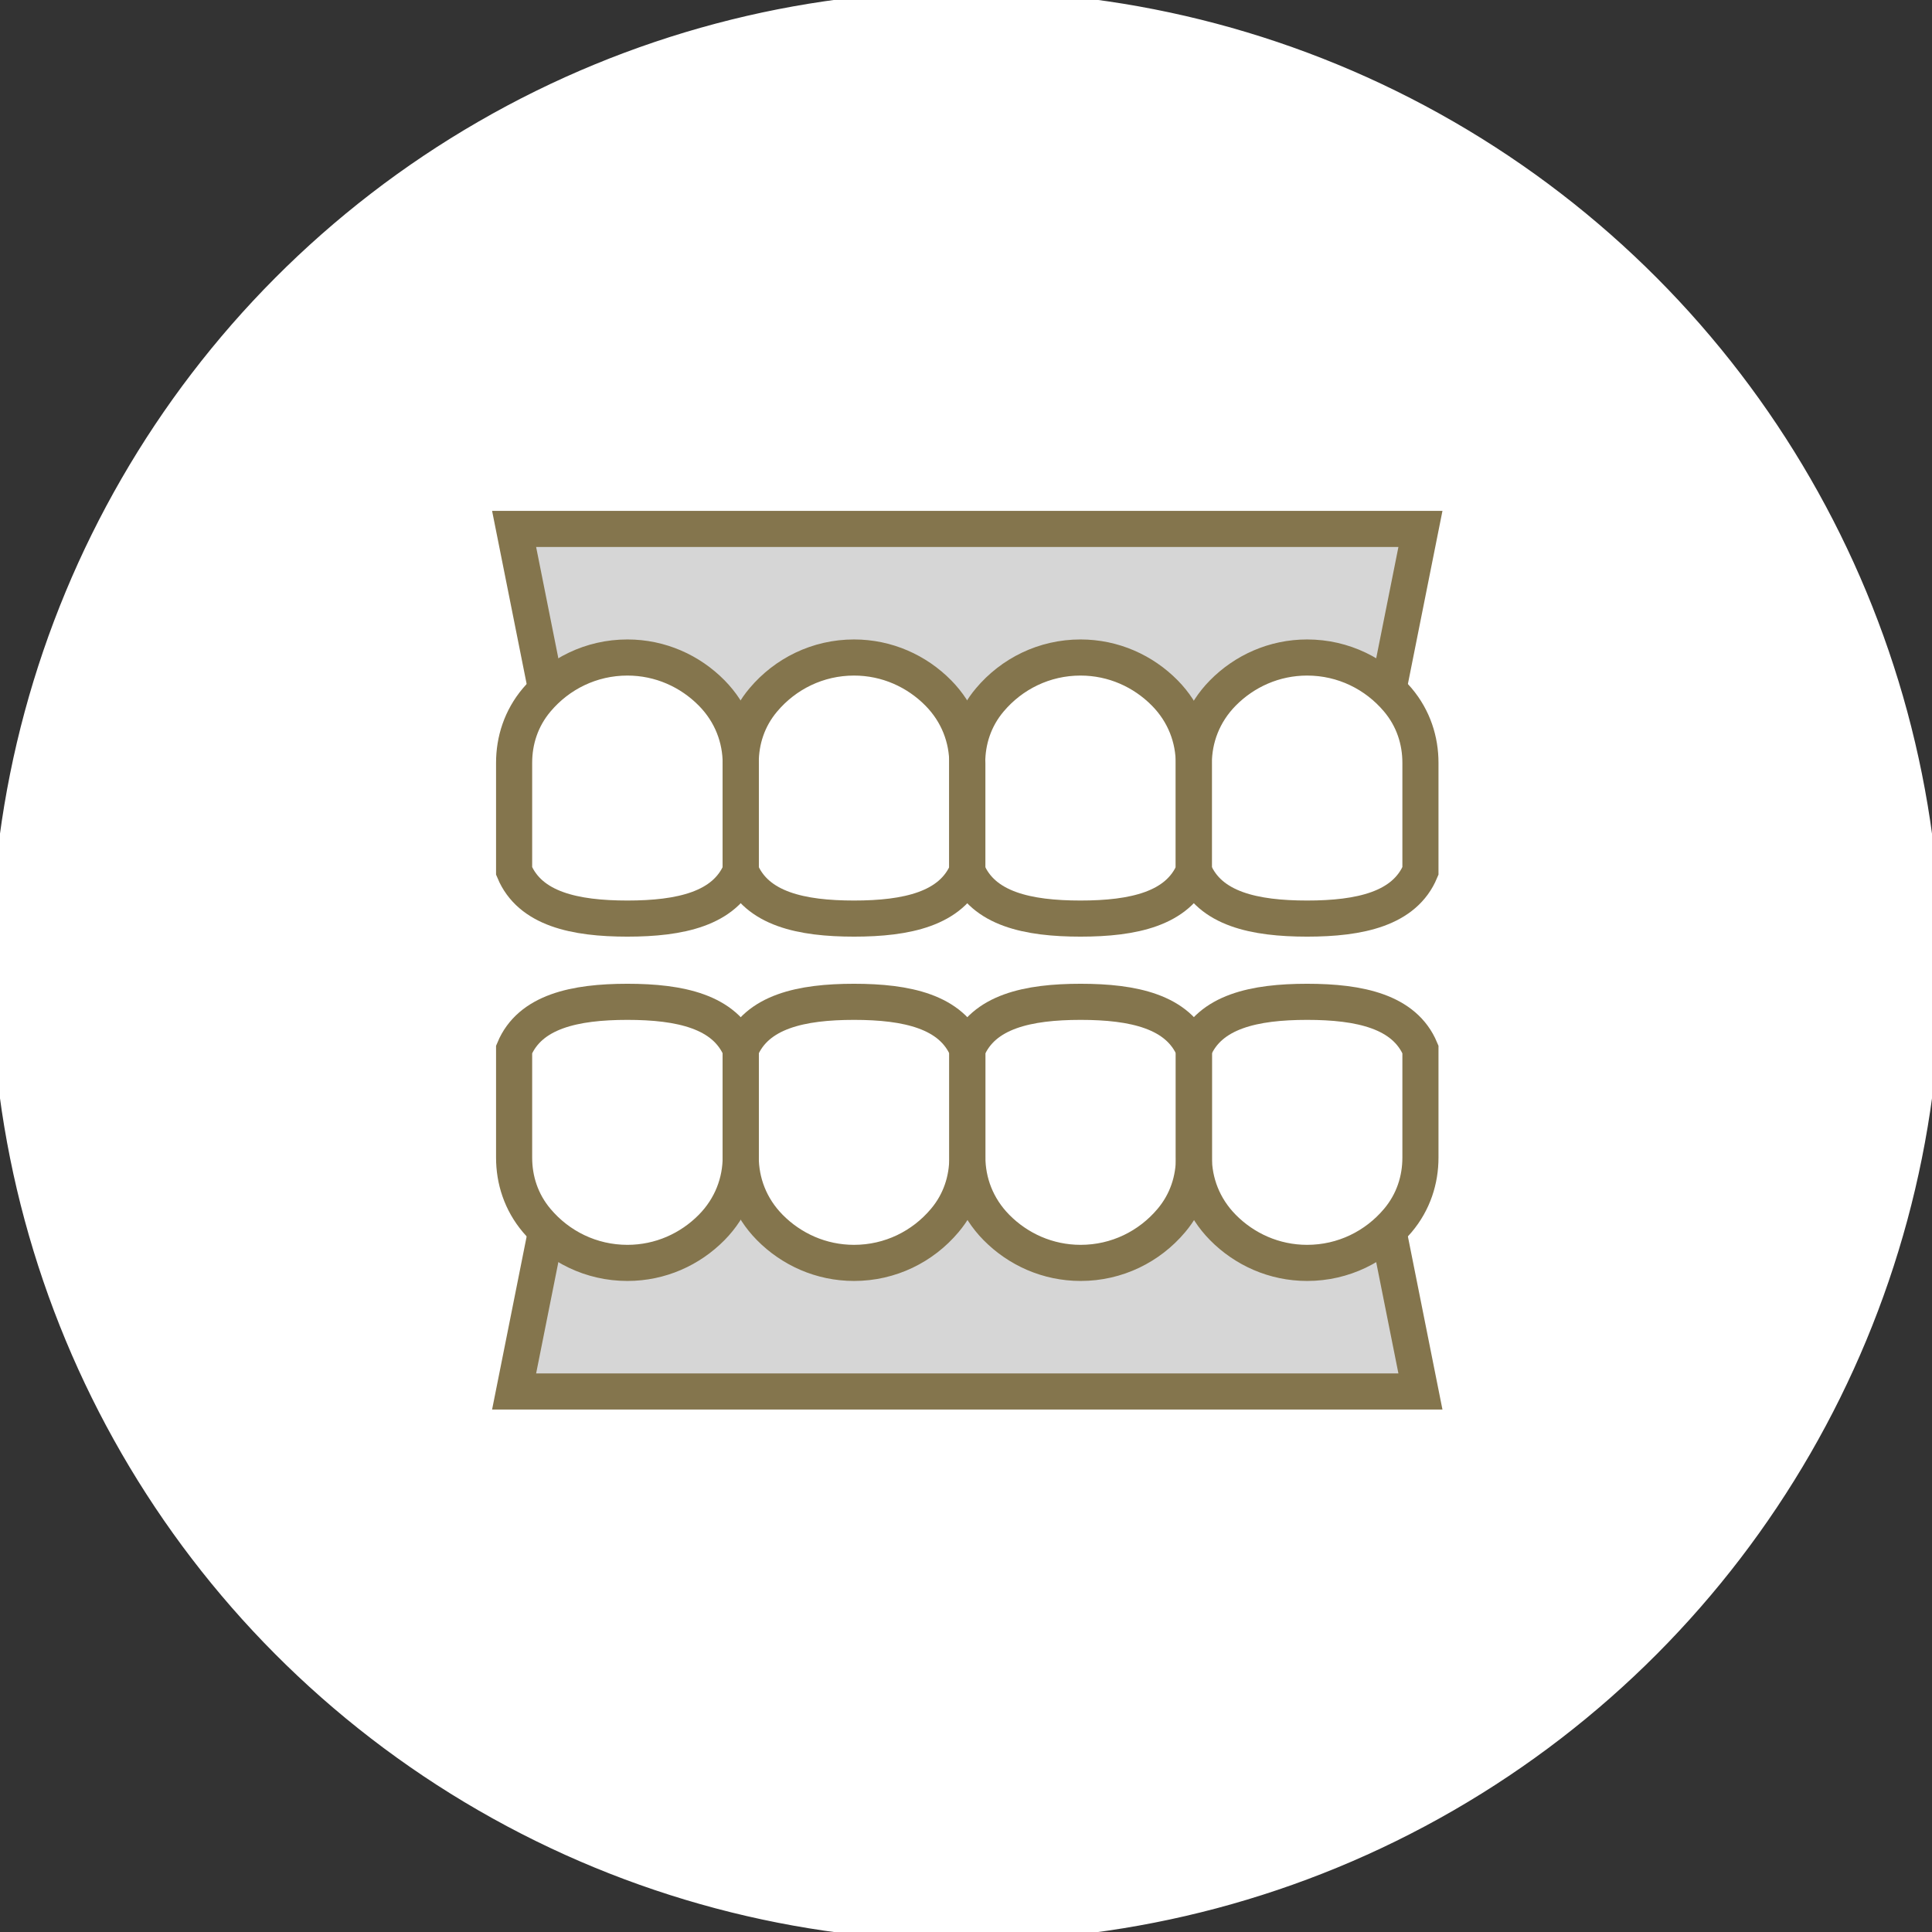
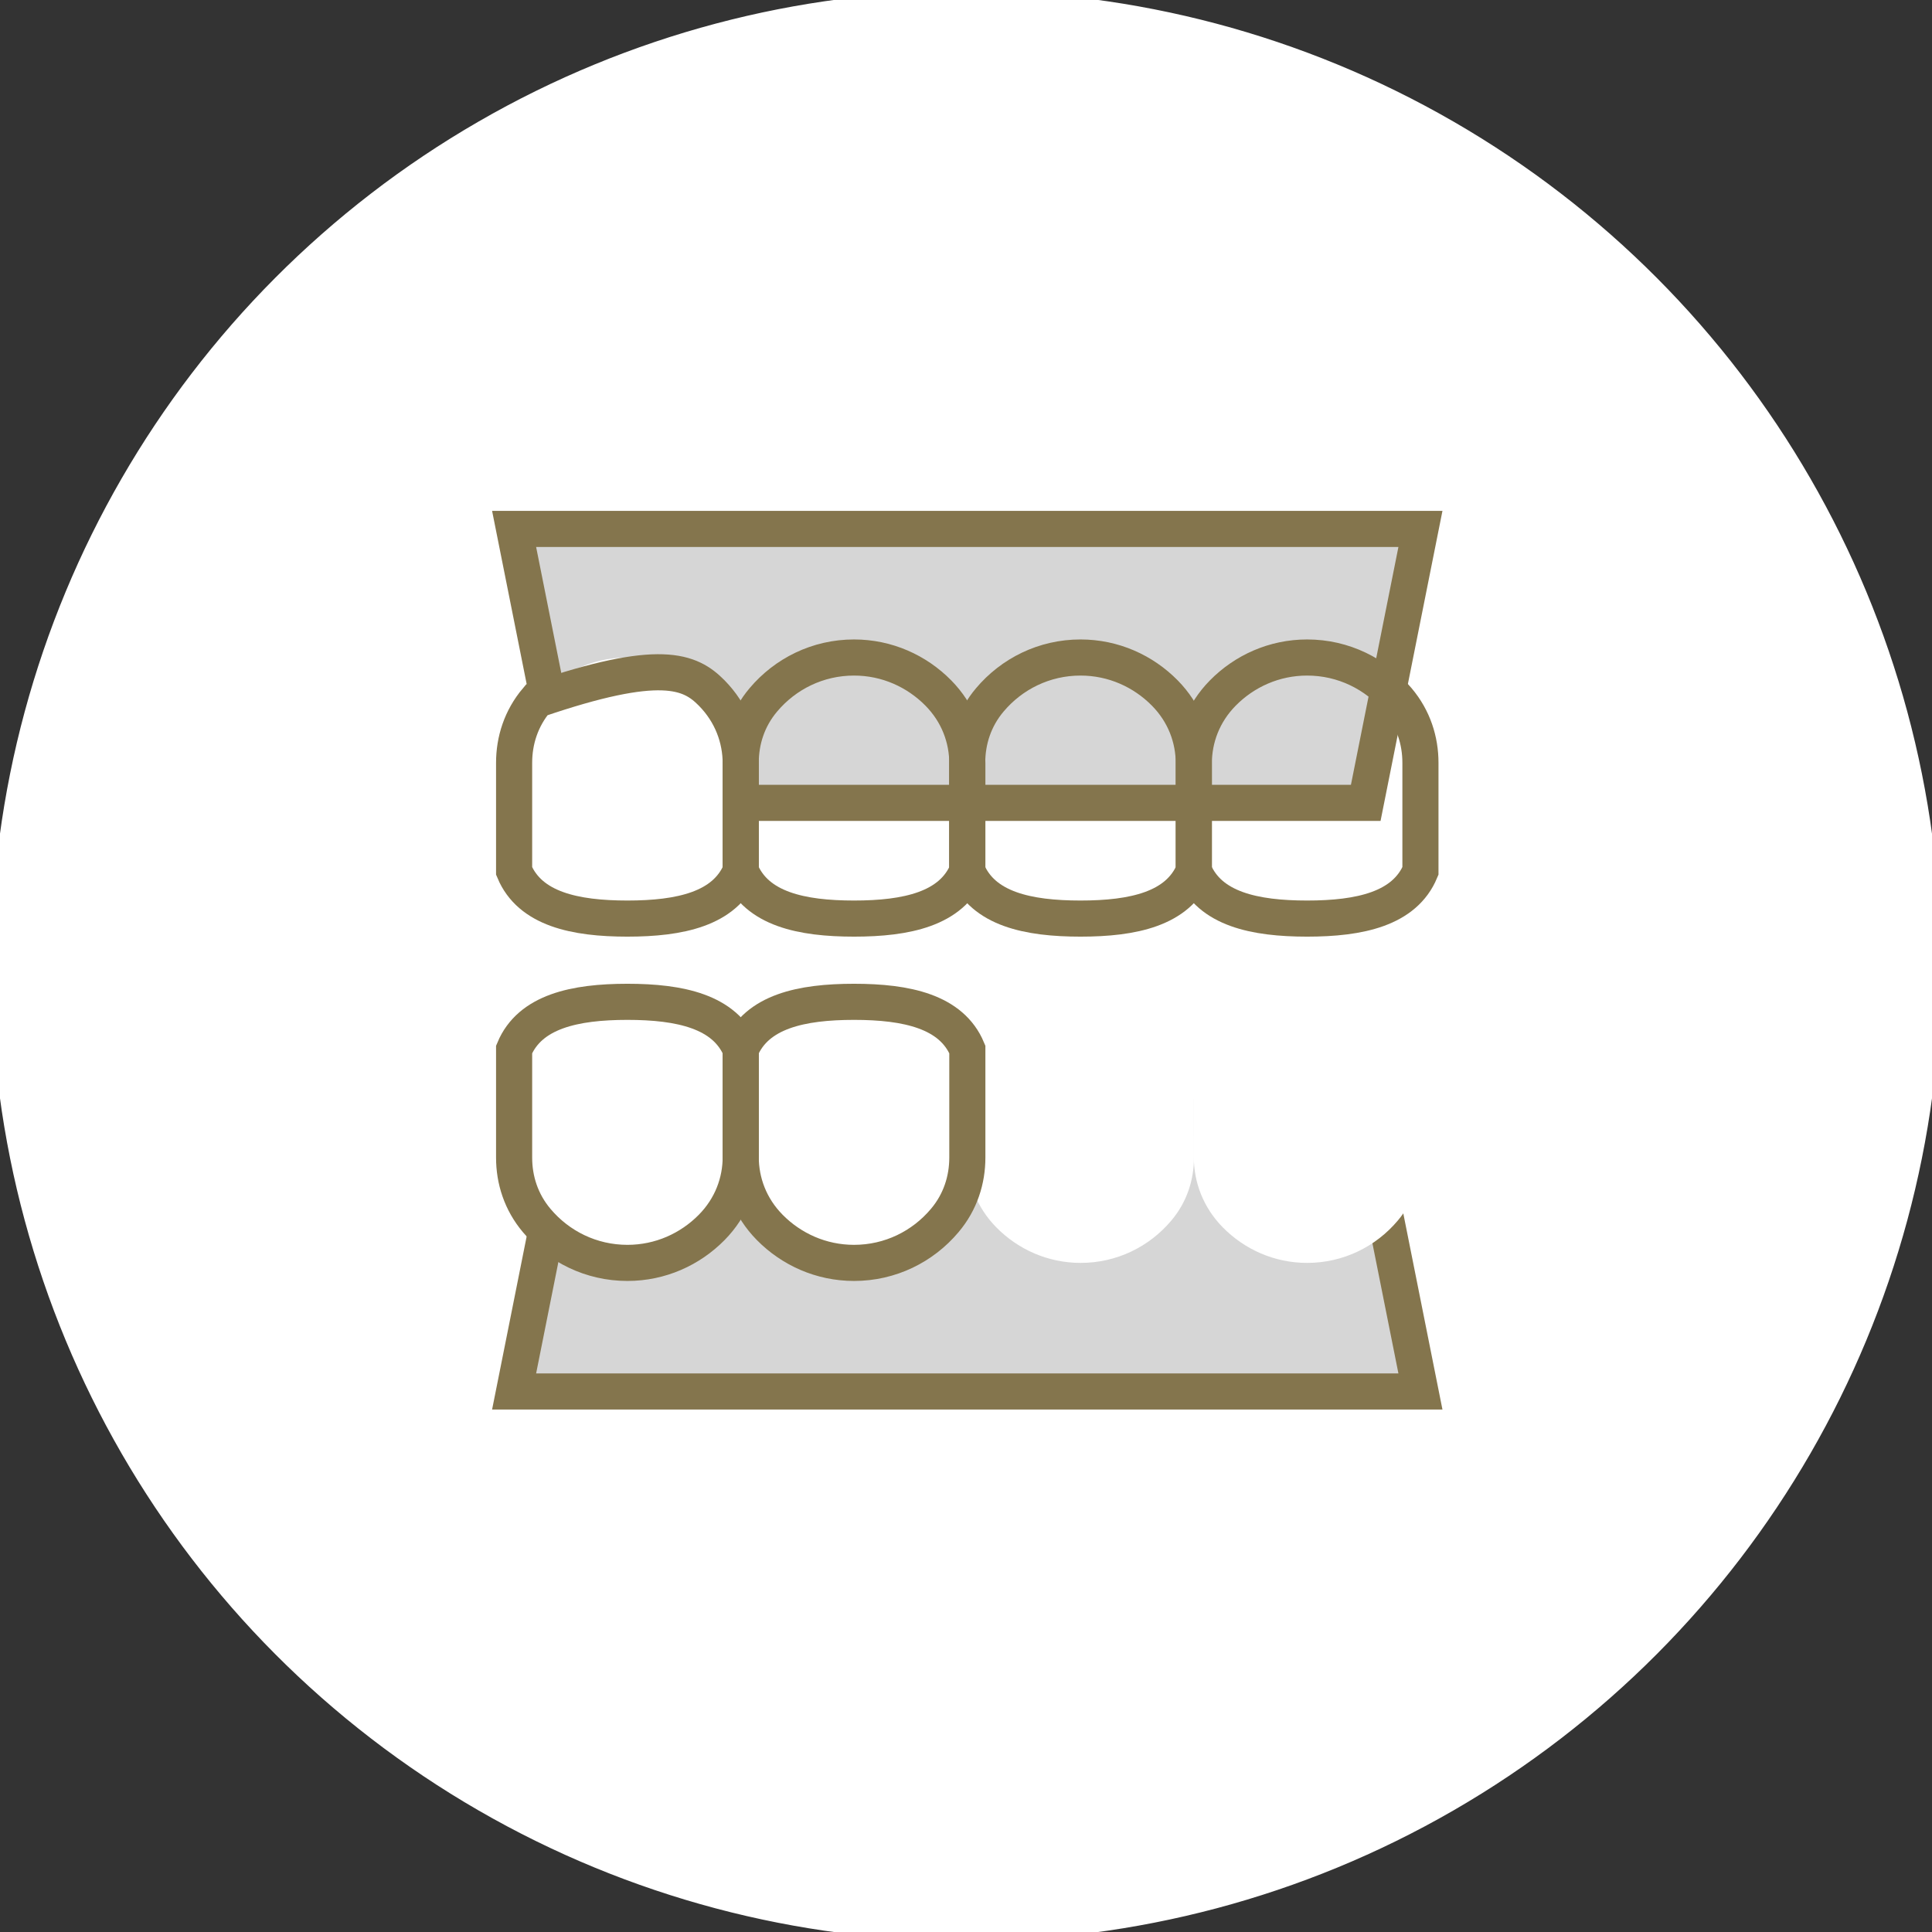
<svg xmlns="http://www.w3.org/2000/svg" width="107" height="107" viewBox="0 0 107 107" fill="none">
  <rect x="0" y="0" width="107" height="107" fill="#333333" stroke="none" />
  <circle cx="53.5" cy="53.5" r="53.5" fill="white" />
  <circle cx="53.5" cy="53.5" r="53.5" stroke="white" />
  <path d="M31.502 44.465H75.639L78.668 29.295H28.473L31.502 44.465Z" fill="#D6D6D6" />
  <path d="M31.502 44.465H75.639L78.668 29.295H28.473L31.502 44.465Z" stroke="#84754D" stroke-width="2" stroke-miterlimit="10" stroke-linecap="round" />
-   <path d="M66.117 48.238C66.996 50.338 69.472 50.874 72.393 50.874C75.313 50.874 77.79 50.338 78.668 48.238V42.247C78.668 41.017 78.283 39.787 77.413 38.758C76.2 37.319 74.401 36.415 72.393 36.415C70.569 36.415 68.92 37.168 67.724 38.381C66.628 39.494 66.117 40.892 66.117 42.289V48.238Z" fill="white" />
  <path d="M41.024 48.238C40.145 50.338 37.668 50.874 34.748 50.874C31.828 50.874 29.351 50.338 28.473 48.238V42.247C28.473 41.017 28.858 39.787 29.728 38.758C30.941 37.319 32.74 36.415 34.748 36.415C36.572 36.415 38.221 37.168 39.417 38.381C40.513 39.494 41.024 40.892 41.024 42.289V48.238Z" fill="white" />
-   <path d="M53.574 48.238C52.696 50.338 50.219 50.874 47.299 50.874C44.379 50.874 41.902 50.338 41.023 48.238V42.247C41.023 41.017 41.408 39.787 42.279 38.758C43.492 37.319 45.291 36.415 47.299 36.415C49.123 36.415 50.771 37.168 51.968 38.381C53.064 39.494 53.574 40.892 53.574 42.289V48.238Z" fill="white" />
-   <path d="M66.117 48.238C65.239 50.338 62.762 50.874 59.842 50.874C56.922 50.874 54.445 50.338 53.566 48.238V42.247C53.566 41.017 53.951 39.787 54.822 38.758C56.035 37.319 57.834 36.415 59.842 36.415C61.666 36.415 63.314 37.168 64.511 38.381C65.607 39.494 66.117 40.892 66.117 42.289V48.238Z" fill="white" />
  <path d="M66.117 48.238C66.996 50.338 69.472 50.874 72.393 50.874C75.313 50.874 77.79 50.338 78.668 48.238V42.247C78.668 41.017 78.283 39.787 77.413 38.758C76.2 37.319 74.401 36.415 72.393 36.415C70.569 36.415 68.92 37.168 67.724 38.381C66.628 39.494 66.117 40.892 66.117 42.289V48.238Z" stroke="#84754D" stroke-width="2" stroke-miterlimit="10" stroke-linecap="round" />
-   <path d="M41.024 48.238C40.145 50.338 37.668 50.874 34.748 50.874C31.828 50.874 29.351 50.338 28.473 48.238V42.247C28.473 41.017 28.858 39.787 29.728 38.758C30.941 37.319 32.74 36.415 34.748 36.415C36.572 36.415 38.221 37.168 39.417 38.381C40.513 39.494 41.024 40.892 41.024 42.289V48.238Z" stroke="#84754D" stroke-width="2" stroke-miterlimit="10" stroke-linecap="round" />
+   <path d="M41.024 48.238C40.145 50.338 37.668 50.874 34.748 50.874C31.828 50.874 29.351 50.338 28.473 48.238V42.247C28.473 41.017 28.858 39.787 29.728 38.758C36.572 36.415 38.221 37.168 39.417 38.381C40.513 39.494 41.024 40.892 41.024 42.289V48.238Z" stroke="#84754D" stroke-width="2" stroke-miterlimit="10" stroke-linecap="round" />
  <path d="M53.574 48.238C52.696 50.338 50.219 50.874 47.299 50.874C44.379 50.874 41.902 50.338 41.023 48.238V42.247C41.023 41.017 41.408 39.787 42.279 38.758C43.492 37.319 45.291 36.415 47.299 36.415C49.123 36.415 50.771 37.168 51.968 38.381C53.064 39.494 53.574 40.892 53.574 42.289V48.238Z" stroke="#84754D" stroke-width="2" stroke-miterlimit="10" stroke-linecap="round" />
  <path d="M66.117 48.238C65.239 50.338 62.762 50.874 59.842 50.874C56.922 50.874 54.445 50.338 53.566 48.238V42.247C53.566 41.017 53.951 39.787 54.822 38.758C56.035 37.319 57.834 36.415 59.842 36.415C61.666 36.415 63.314 37.168 64.511 38.381C65.607 39.494 66.117 40.892 66.117 42.289V48.238Z" stroke="#84754D" stroke-width="2" stroke-miterlimit="10" stroke-linecap="round" />
  <path d="M75.639 61.895H31.502L28.473 77.064H78.668L75.639 61.895Z" fill="#D6D6D6" />
  <path d="M75.639 61.895H31.502L28.473 77.064H78.668L75.639 61.895Z" stroke="#84754D" stroke-width="2" stroke-miterlimit="10" stroke-linecap="round" />
  <path d="M41.024 58.12C40.145 56.02 37.668 55.484 34.748 55.484C31.828 55.484 29.351 56.02 28.473 58.12V64.111C28.473 65.341 28.858 66.571 29.728 67.6C30.941 69.04 32.74 69.943 34.748 69.943C36.572 69.943 38.221 69.19 39.417 67.977C40.513 66.864 41.024 65.466 41.024 64.069V58.12Z" fill="white" />
  <path d="M66.117 58.12C66.996 56.02 69.472 55.484 72.393 55.484C75.313 55.484 77.79 56.02 78.668 58.12V64.111C78.668 65.341 78.283 66.571 77.413 67.6C76.2 69.04 74.401 69.943 72.393 69.943C70.569 69.943 68.92 69.19 67.724 67.977C66.628 66.864 66.117 65.466 66.117 64.069V58.12Z" fill="white" />
  <path d="M53.574 58.12C54.453 56.02 56.929 55.484 59.85 55.484C62.77 55.484 65.247 56.02 66.125 58.12V64.111C66.125 65.341 65.74 66.571 64.87 67.6C63.657 69.04 61.858 69.943 59.85 69.943C58.026 69.943 56.377 69.19 55.181 67.977C54.085 66.864 53.574 65.466 53.574 64.069V58.12Z" fill="white" />
  <path d="M41.023 58.12C41.902 56.02 44.379 55.484 47.299 55.484C50.219 55.484 52.696 56.02 53.574 58.12V64.111C53.574 65.341 53.19 66.571 52.319 67.6C51.106 69.04 49.307 69.943 47.299 69.943C45.475 69.943 43.827 69.19 42.63 67.977C41.534 66.864 41.023 65.466 41.023 64.069V58.12Z" fill="white" />
  <path d="M41.024 58.12C40.145 56.02 37.668 55.484 34.748 55.484C31.828 55.484 29.351 56.02 28.473 58.12V64.111C28.473 65.341 28.858 66.571 29.728 67.6C30.941 69.04 32.74 69.943 34.748 69.943C36.572 69.943 38.221 69.19 39.417 67.977C40.513 66.864 41.024 65.466 41.024 64.069V58.12Z" stroke="#84754D" stroke-width="2" stroke-miterlimit="10" stroke-linecap="round" />
-   <path d="M66.117 58.12C66.996 56.02 69.472 55.484 72.393 55.484C75.313 55.484 77.79 56.02 78.668 58.12V64.111C78.668 65.341 78.283 66.571 77.413 67.6C76.2 69.04 74.401 69.943 72.393 69.943C70.569 69.943 68.92 69.19 67.724 67.977C66.628 66.864 66.117 65.466 66.117 64.069V58.12Z" stroke="#84754D" stroke-width="2" stroke-miterlimit="10" stroke-linecap="round" />
-   <path d="M53.574 58.12C54.453 56.02 56.929 55.484 59.85 55.484C62.77 55.484 65.247 56.02 66.125 58.12V64.111C66.125 65.341 65.74 66.571 64.87 67.6C63.657 69.04 61.858 69.943 59.85 69.943C58.026 69.943 56.377 69.19 55.181 67.977C54.085 66.864 53.574 65.466 53.574 64.069V58.12Z" stroke="#84754D" stroke-width="2" stroke-miterlimit="10" stroke-linecap="round" />
  <path d="M41.023 58.12C41.902 56.02 44.379 55.484 47.299 55.484C50.219 55.484 52.696 56.02 53.574 58.12V64.111C53.574 65.341 53.19 66.571 52.319 67.6C51.106 69.04 49.307 69.943 47.299 69.943C45.475 69.943 43.827 69.19 42.63 67.977C41.534 66.864 41.023 65.466 41.023 64.069V58.12Z" stroke="#84754D" stroke-width="2" stroke-miterlimit="10" stroke-linecap="round" />
</svg>